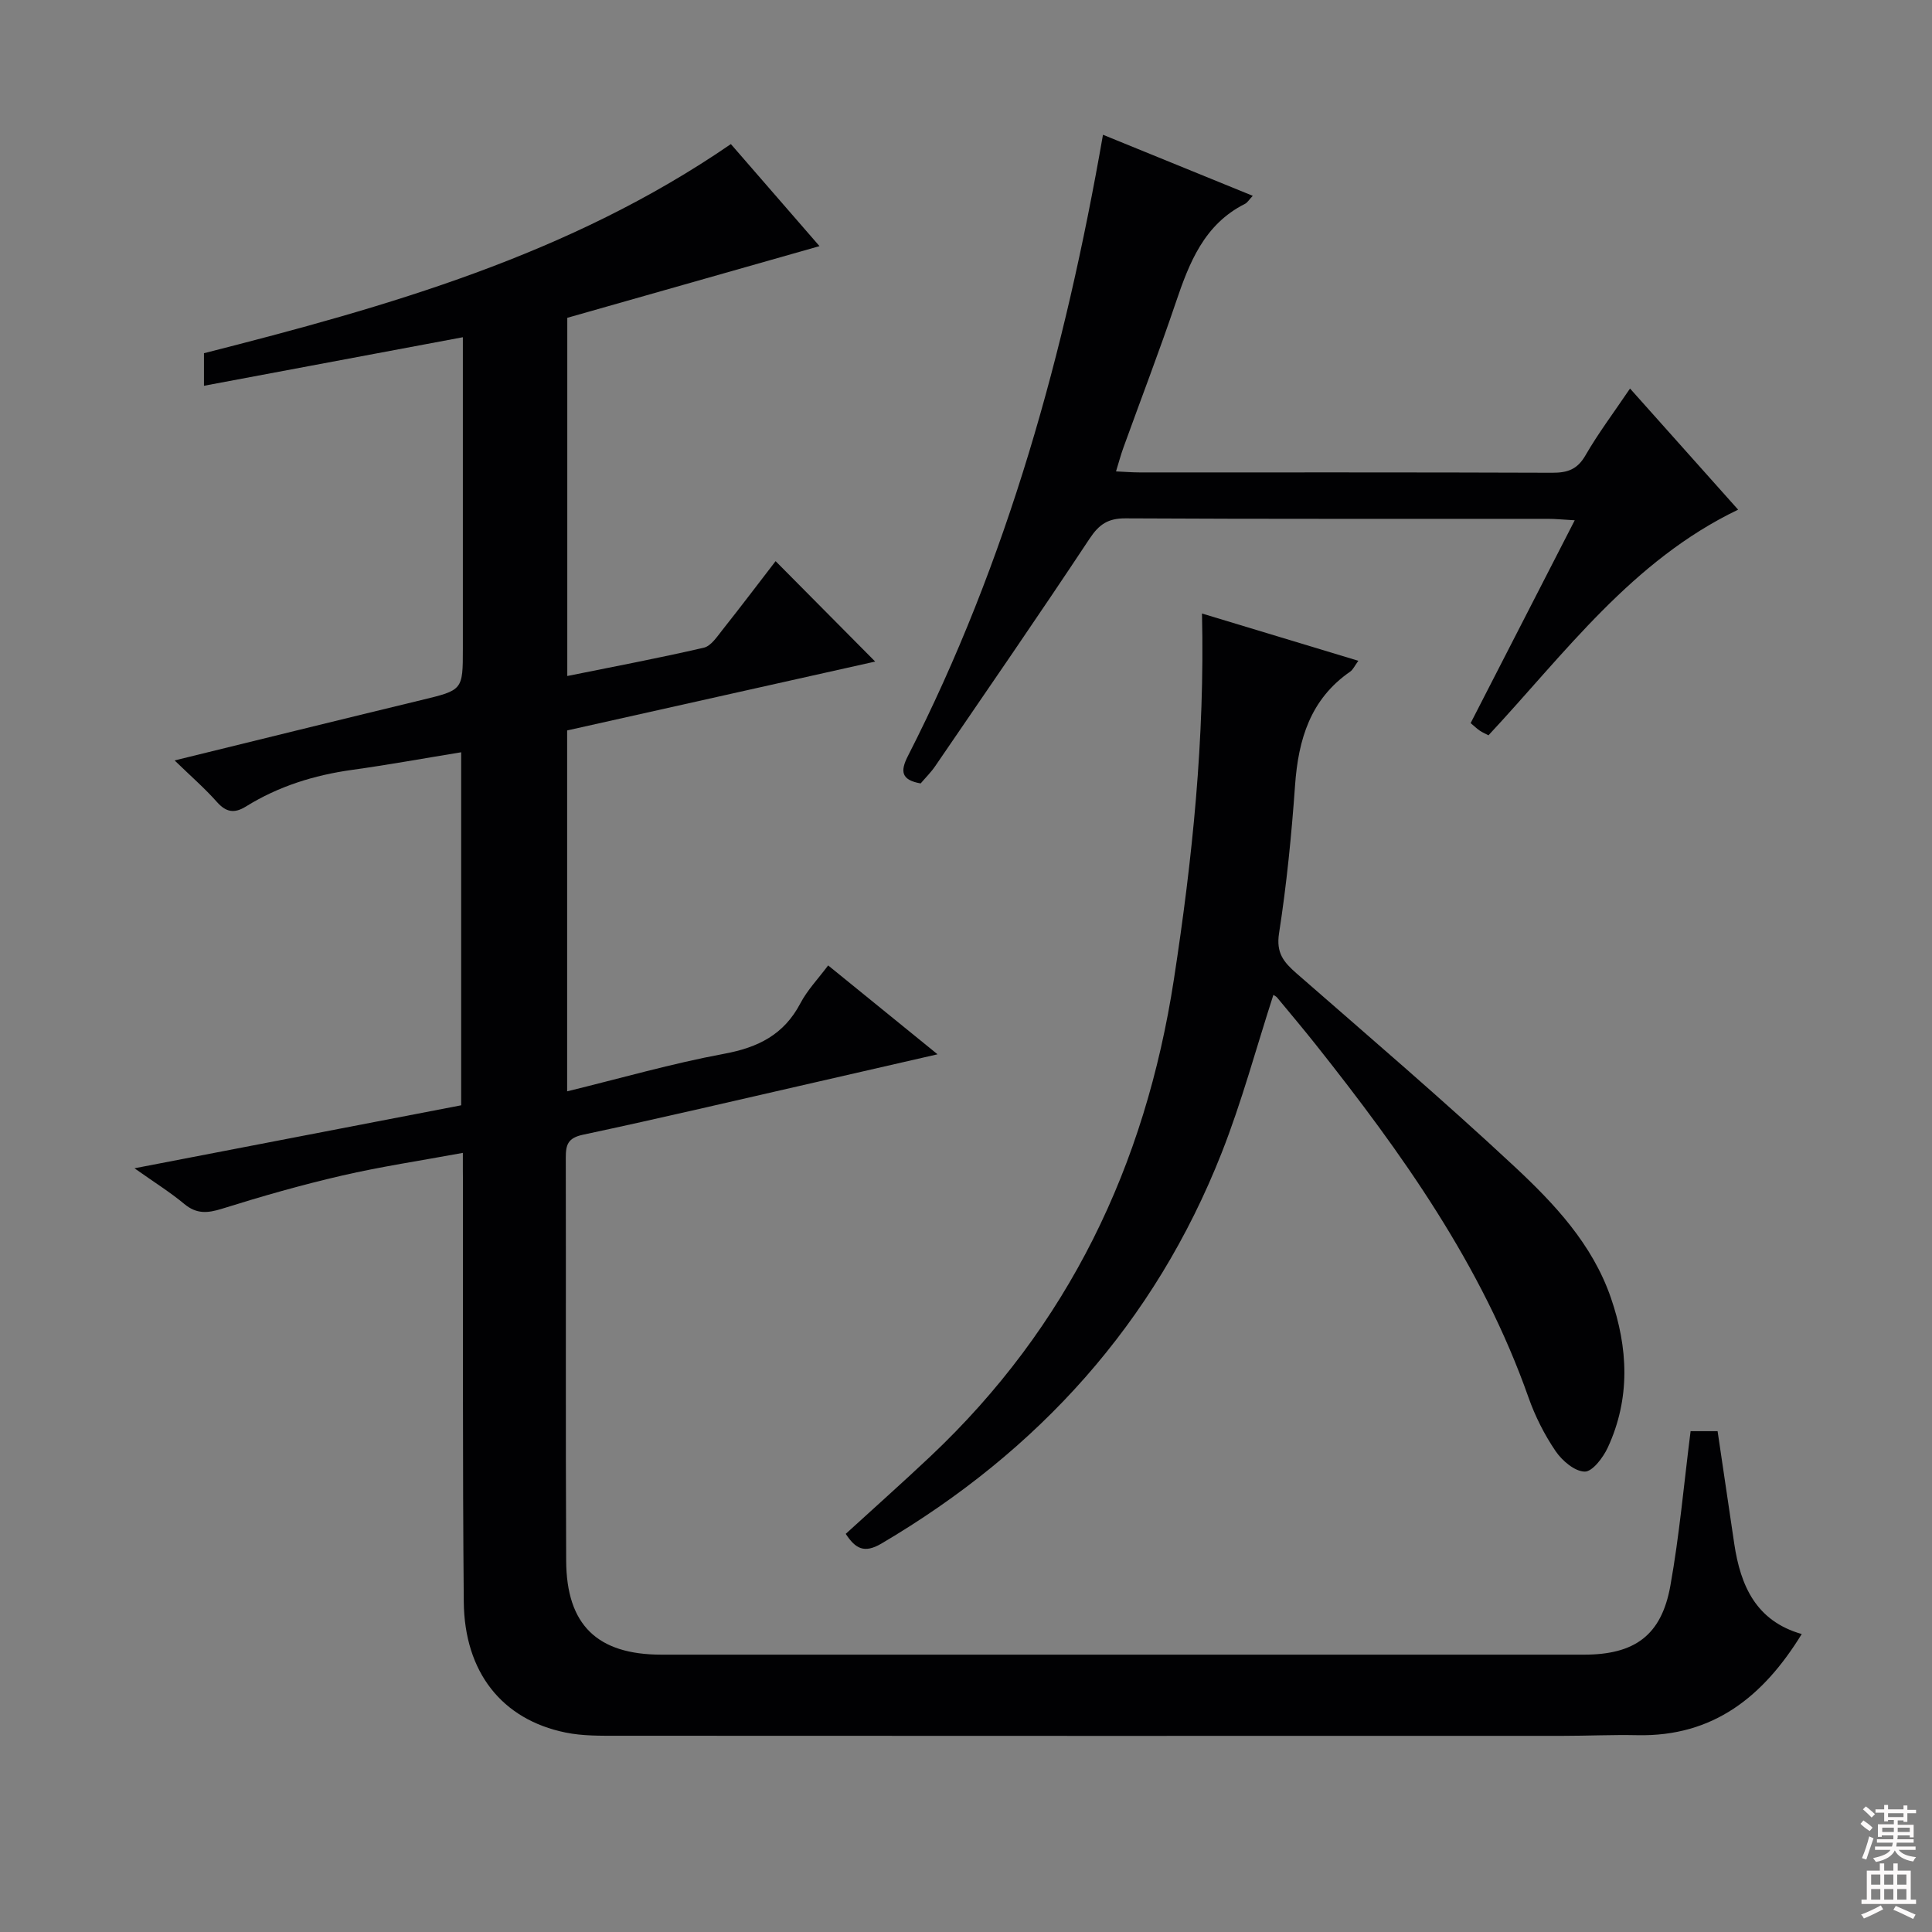
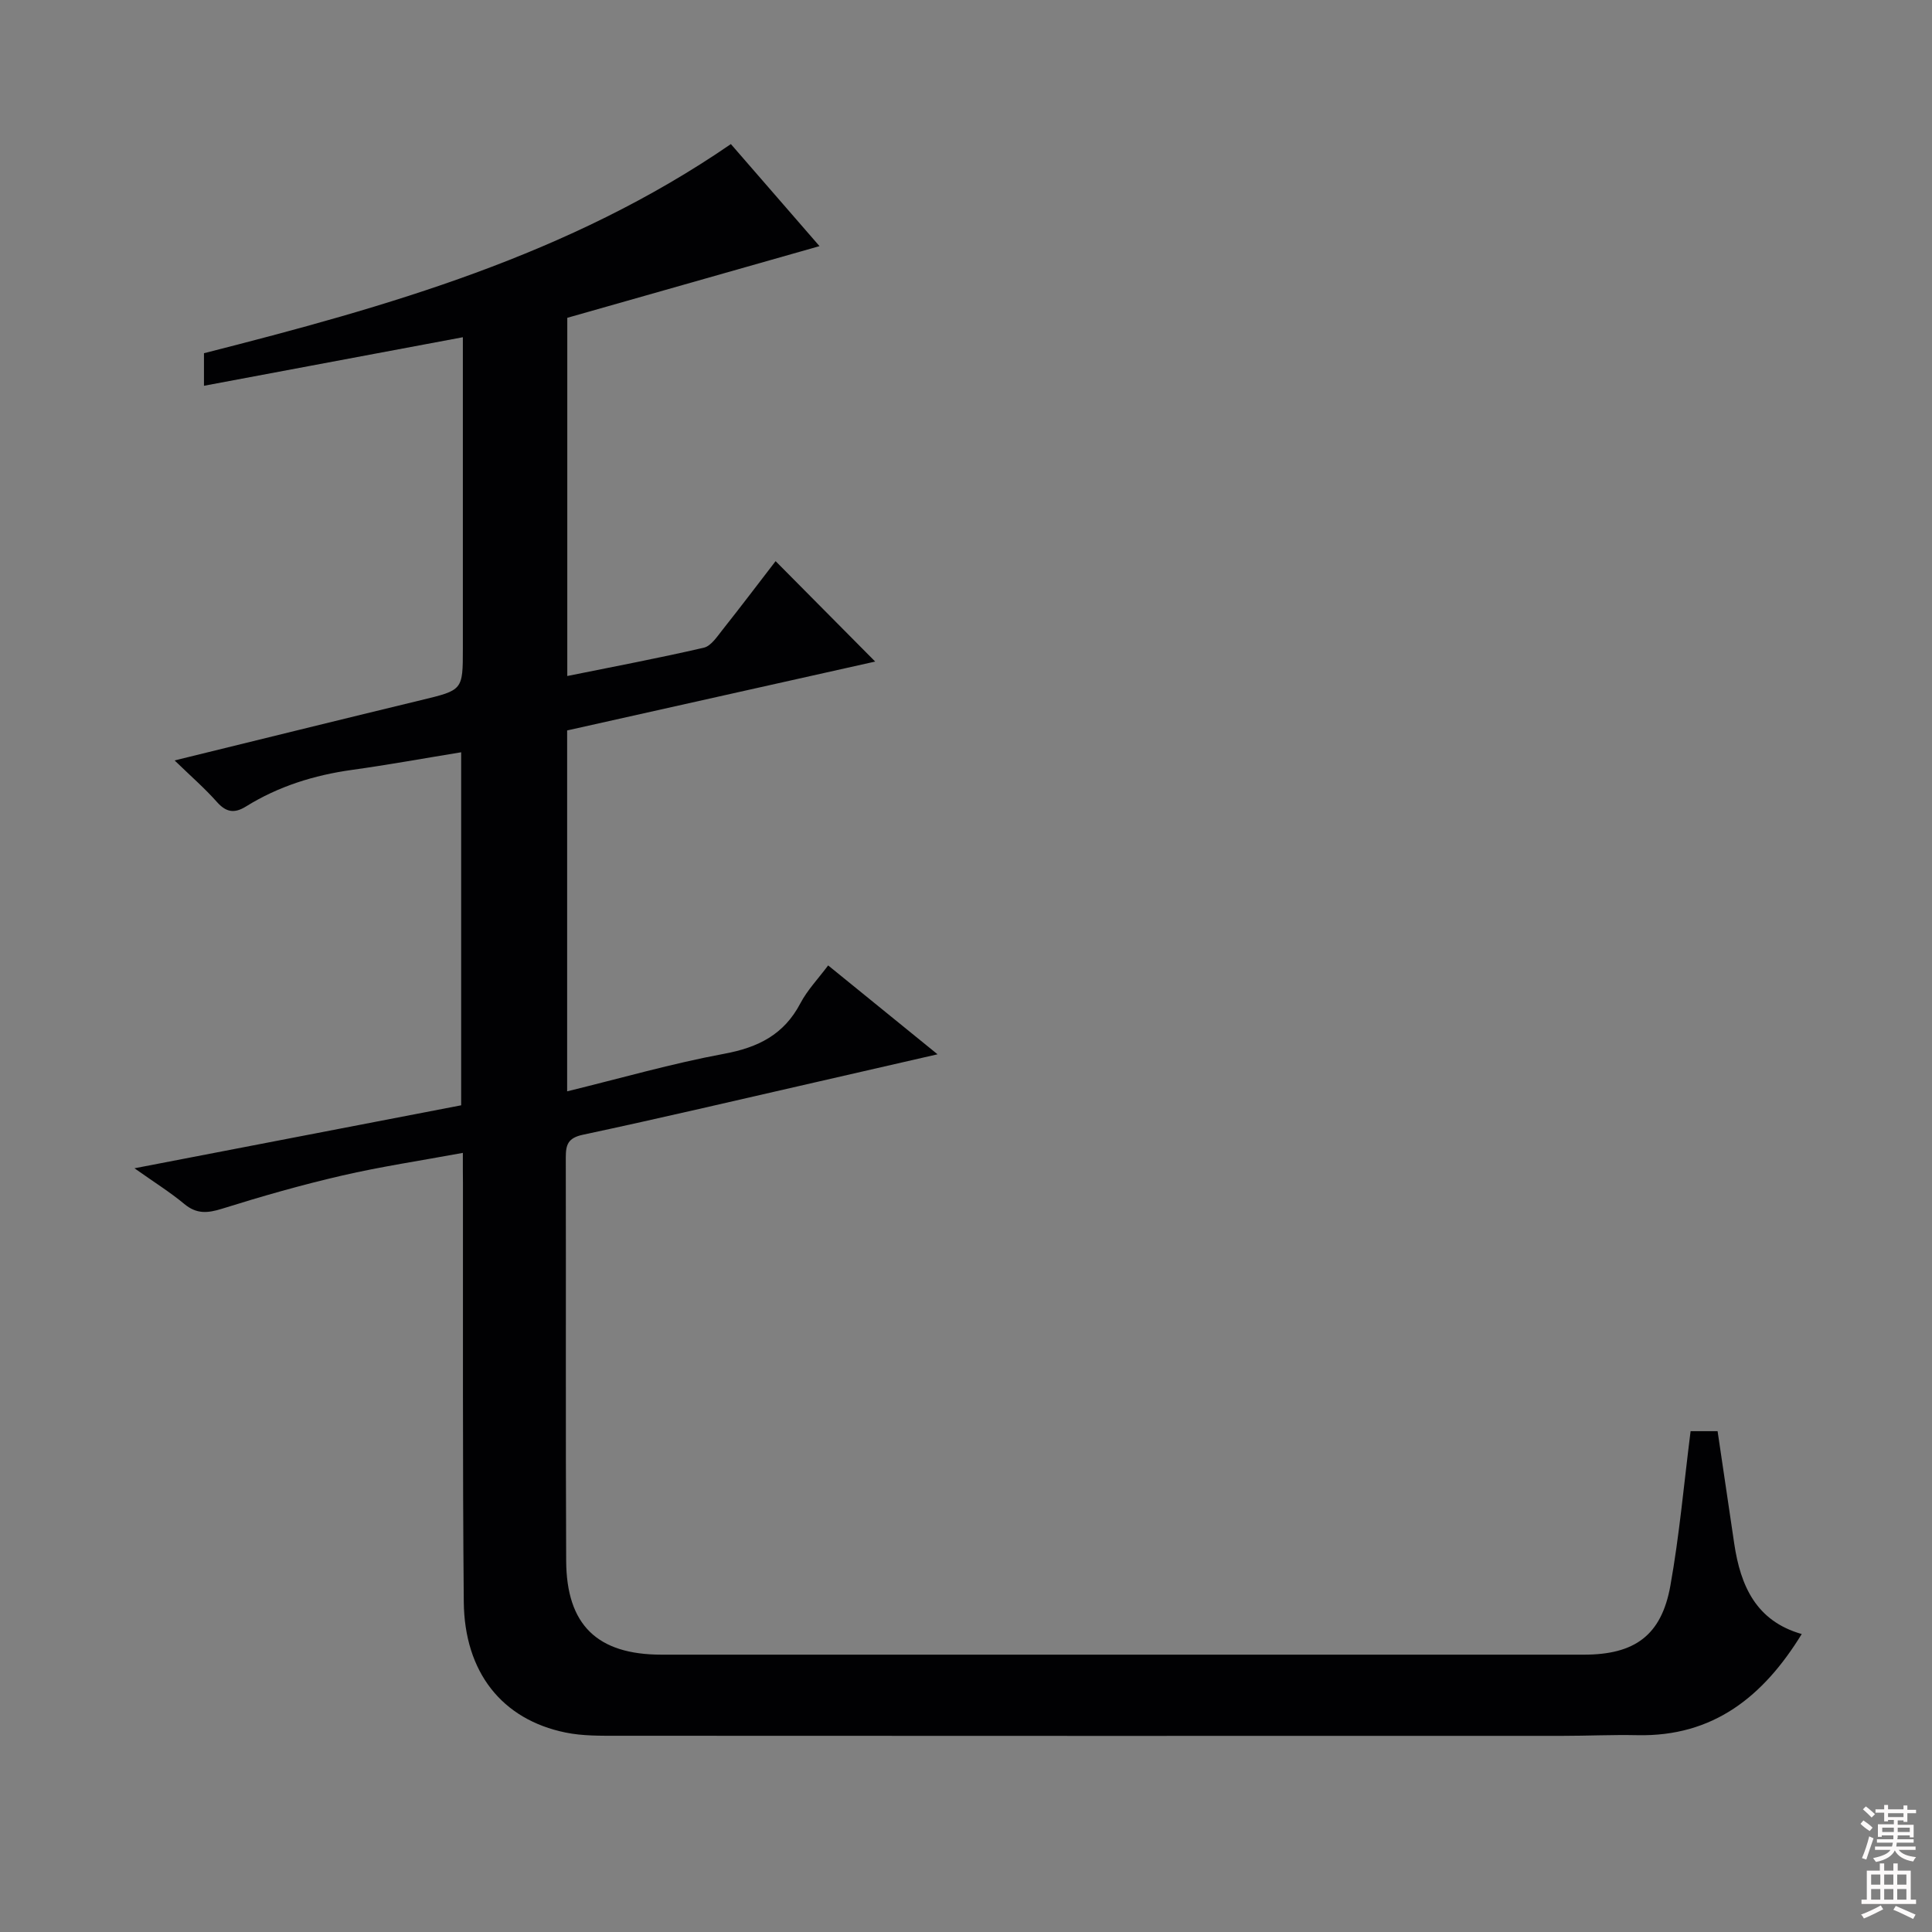
<svg xmlns="http://www.w3.org/2000/svg" enable-background="new 0 0 400 400" viewBox="0 0 400 400">
  <rect x="0" y="0" width="400" height="400" fill="#808080" stroke="none" />
  <g fill="#010103">
    <path d="m95.83 238.69c-8.78 1.62-16.97 2.84-25.02 4.7-8.37 1.93-16.66 4.3-24.86 6.87-2.98.93-5.25 1.12-7.78-.98-2.91-2.42-6.14-4.44-10.33-7.4 23.24-4.48 45.29-8.73 67.64-13.04 0-24.25 0-48.31 0-73.09-7.68 1.25-15.13 2.61-22.62 3.65-7.83 1.09-15.2 3.39-21.93 7.57-2.4 1.49-4.11 1.22-6.02-.93-2.51-2.83-5.39-5.33-8.76-8.6 17.66-4.33 34.32-8.45 51.01-12.48 8.66-2.09 8.67-2.03 8.67-10.69 0-19.5 0-38.99 0-58.49 0-1.8 0-3.6 0-5.96-18.11 3.4-35.66 6.69-53.6 10.05 0-2.56 0-4.49 0-6.74 37.93-9.65 75.59-20.27 109.09-43.3 5.66 6.52 11.6 13.37 18.35 21.13-17.75 5.04-34.82 9.89-52.22 14.84v74.16c9.59-1.94 18.97-3.71 28.27-5.86 1.49-.35 2.74-2.28 3.85-3.68 3.81-4.8 7.51-9.7 11.01-14.24 6.95 7.01 13.7 13.81 20.62 20.79-20.81 4.65-42.21 9.44-63.78 14.26v74.72c11.06-2.7 21.69-5.77 32.53-7.78 7.03-1.31 12.35-3.96 15.75-10.43 1.45-2.76 3.7-5.1 5.76-7.86 7.32 5.95 14.51 11.79 22.65 18.4-9.11 2.09-17.23 3.96-25.35 5.81-16.01 3.65-31.99 7.42-48.05 10.84-3.11.66-3.57 2.04-3.57 4.71.06 27.83-.05 55.65.08 83.48.06 13.33 6.44 19.46 19.76 19.46 63.65.01 127.3.01 190.96 0 10.52 0 16.05-4 17.89-14.26 1.87-10.42 2.8-21.02 4.19-32.01h5.59c1.14 7.68 2.28 15.5 3.45 23.32 1.3 8.69 4.51 15.99 13.97 18.68-7.94 12.93-18.3 21.29-34.07 20.94-5.16-.11-10.33.14-15.49.14-65.15.01-130.3.02-195.45-.02-3.65 0-7.4.06-10.94-.67-13.14-2.69-20.93-12.47-21.06-27.08-.26-28.82-.14-57.65-.17-86.48-.03-1.94-.02-3.9-.02-6.45z" />
-     <path d="m263.64 205.98c-3.57 11.03-6.53 22.11-10.71 32.71-13.88 35.22-37.94 61.74-70.44 80.89-3.6 2.12-5.4 1.01-7.39-2.01 5.82-5.32 11.74-10.58 17.5-16.01 28.57-26.94 44.52-60.19 50.45-98.84 3.82-24.87 6.41-49.75 5.81-75.7 10.89 3.29 21.36 6.46 32.37 9.79-.78 1.07-1.1 1.83-1.67 2.23-8.26 5.7-10.75 14.03-11.43 23.52-.73 10.26-1.74 20.53-3.32 30.68-.63 4.07.97 5.96 3.59 8.26 15.16 13.24 30.48 26.33 45.2 40.06 8.23 7.68 16.07 16.01 19.9 27.09 3.61 10.43 4.09 20.86-.63 31.06-.96 2.07-3.19 5.01-4.78 4.97-2.08-.04-4.67-2.26-6.02-4.24-2.31-3.4-4.23-7.2-5.6-11.08-9.66-27.43-26.25-50.65-44.08-73.12-2.59-3.26-5.27-6.44-7.92-9.64-.18-.27-.51-.4-.83-.62z" />
-     <path d="m190.61 162.2c-4.05-.71-4.24-2.52-2.65-5.65 20.64-40.42 32.55-83.61 40.4-128.65 10.3 4.2 20.46 8.34 31.01 12.64-.74.78-1.09 1.4-1.62 1.67-8.46 4.26-11.53 12.19-14.33 20.47-3.4 10.06-7.21 19.98-10.82 29.97-.55 1.51-.96 3.07-1.54 4.95 1.95.09 3.41.21 4.87.21 28.48.01 56.96-.04 85.44.07 3.14.01 5.19-.67 6.87-3.58 2.64-4.58 5.85-8.84 9.24-13.86 7.58 8.5 14.92 16.71 22.38 25.08-21.99 10.56-35.81 29.69-51.69 46.72-.66-.35-1.26-.6-1.79-.96-.54-.36-1.01-.82-1.9-1.57 7.08-13.79 14.15-27.58 21.55-41.99-2.37-.13-3.96-.3-5.56-.3-29.15-.02-58.29.06-87.44-.1-3.64-.02-5.49 1.25-7.46 4.23-10.46 15.79-21.22 31.38-31.91 47.02-.91 1.34-2.1 2.51-3.05 3.63z" />
  </g>
  <path d="m385.2 377.6.6-.7c.6.4 1.3.9 1.9 1.5l-.6.7c-.8-.5-1.4-1-1.9-1.5zm.3 7.1c.6-1.4 1.1-2.9 1.5-4.5.3.1.6.3.9.4-.5 1.4-1 2.9-1.5 4.4zm.2-10.1.6-.6c.7.5 1.3 1.1 1.9 1.6l-.7.7c-.6-.6-1.2-1.2-1.8-1.7zm8.4-.8h.8v.9h1.8v.7h-1.8v1.8h-.8v-.3h-1.2v.9h3.3v2.6h-.8v-.4h-2.5c0 .3 0 .6-.1.8h3.4v.7h-3.5c0 .3-.1.6-.1.8h4v.7h-3.5c.7.9 1.9 1.3 3.6 1.5-.2.2-.4.5-.6.9-1.9-.3-3.2-1.1-3.8-2.3-.5 1.1-1.8 2-3.9 2.4-.2-.3-.4-.5-.6-.8 1.9-.4 3.1-.9 3.6-1.7h-3.2v-.7h3.5c.1-.2.1-.5.2-.8h-3.3v-.7h3.4c0-.2 0-.5 0-.8h-2.4v.3h-.8v-2.6h3.3v-.9h-1.2v.3h-.8v-1.8h-1.8v-.7h1.8v-.9h.8v.9h3.2zm-4.4 5.5h2.4c0-.3 0-.6 0-.9h-2.4zm1.2-3.1h3.2v-.8h-3.2zm4.4 2.2h-2.4v.9h2.5v-.9z" fill="#fcfafa" />
  <path d="m389.2 385.8h.9v1.5h1.9v-1.5h.9v1.5h2.7v6h1.1v.9h-11.3v-.9h1.1v-6h2.7zm.2 8.7.5.8c-1.2.6-2.5 1.3-4 1.9-.2-.3-.3-.6-.6-.8 1.6-.6 3-1.3 4.1-1.9zm-2-4.3h1.9v-2.1h-1.9zm0 3.1h1.9v-2.2h-1.9zm2.7-3.1h1.9v-2.1h-1.9zm0 3.1h1.9v-2.2h-1.9zm2.4 1.3c1.4.6 2.7 1.2 4.1 1.8l-.5.9c-1.5-.7-2.8-1.4-4.1-1.9zm2.2-6.5h-1.9v2.1h1.9zm-1.9 5.2h1.9v-2.2h-1.9z" fill="#fcfafa" />
</svg>